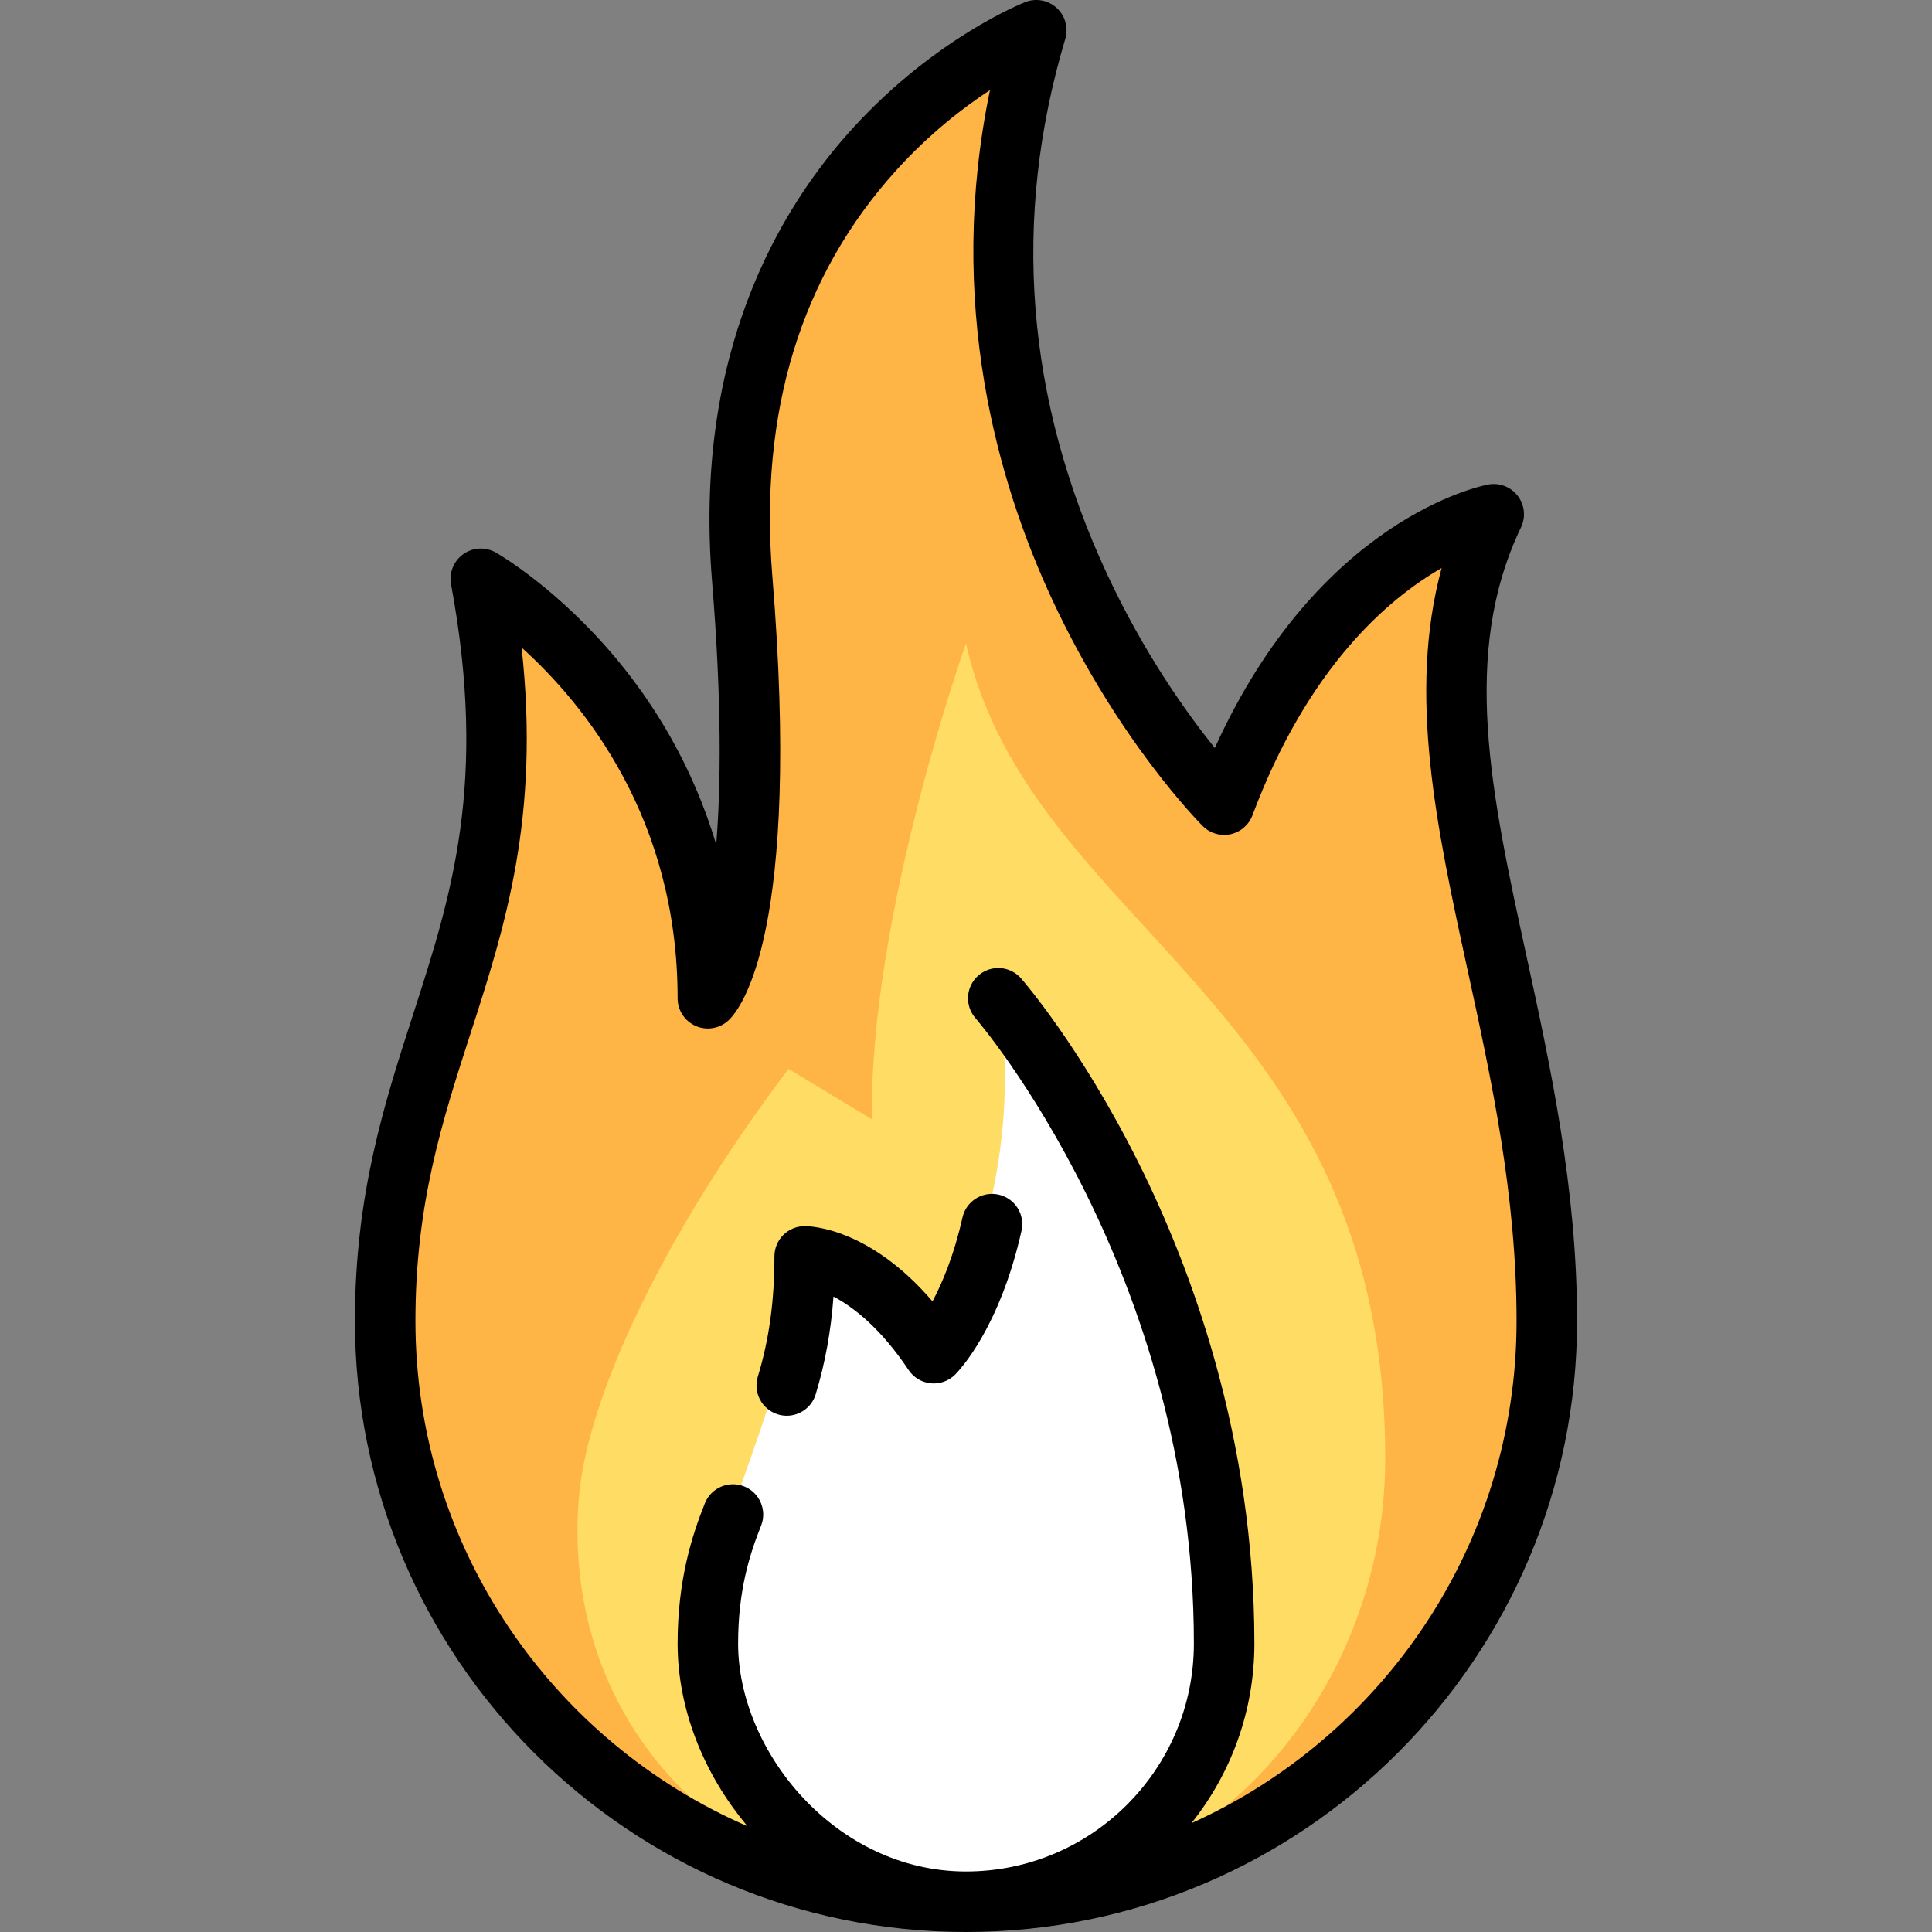
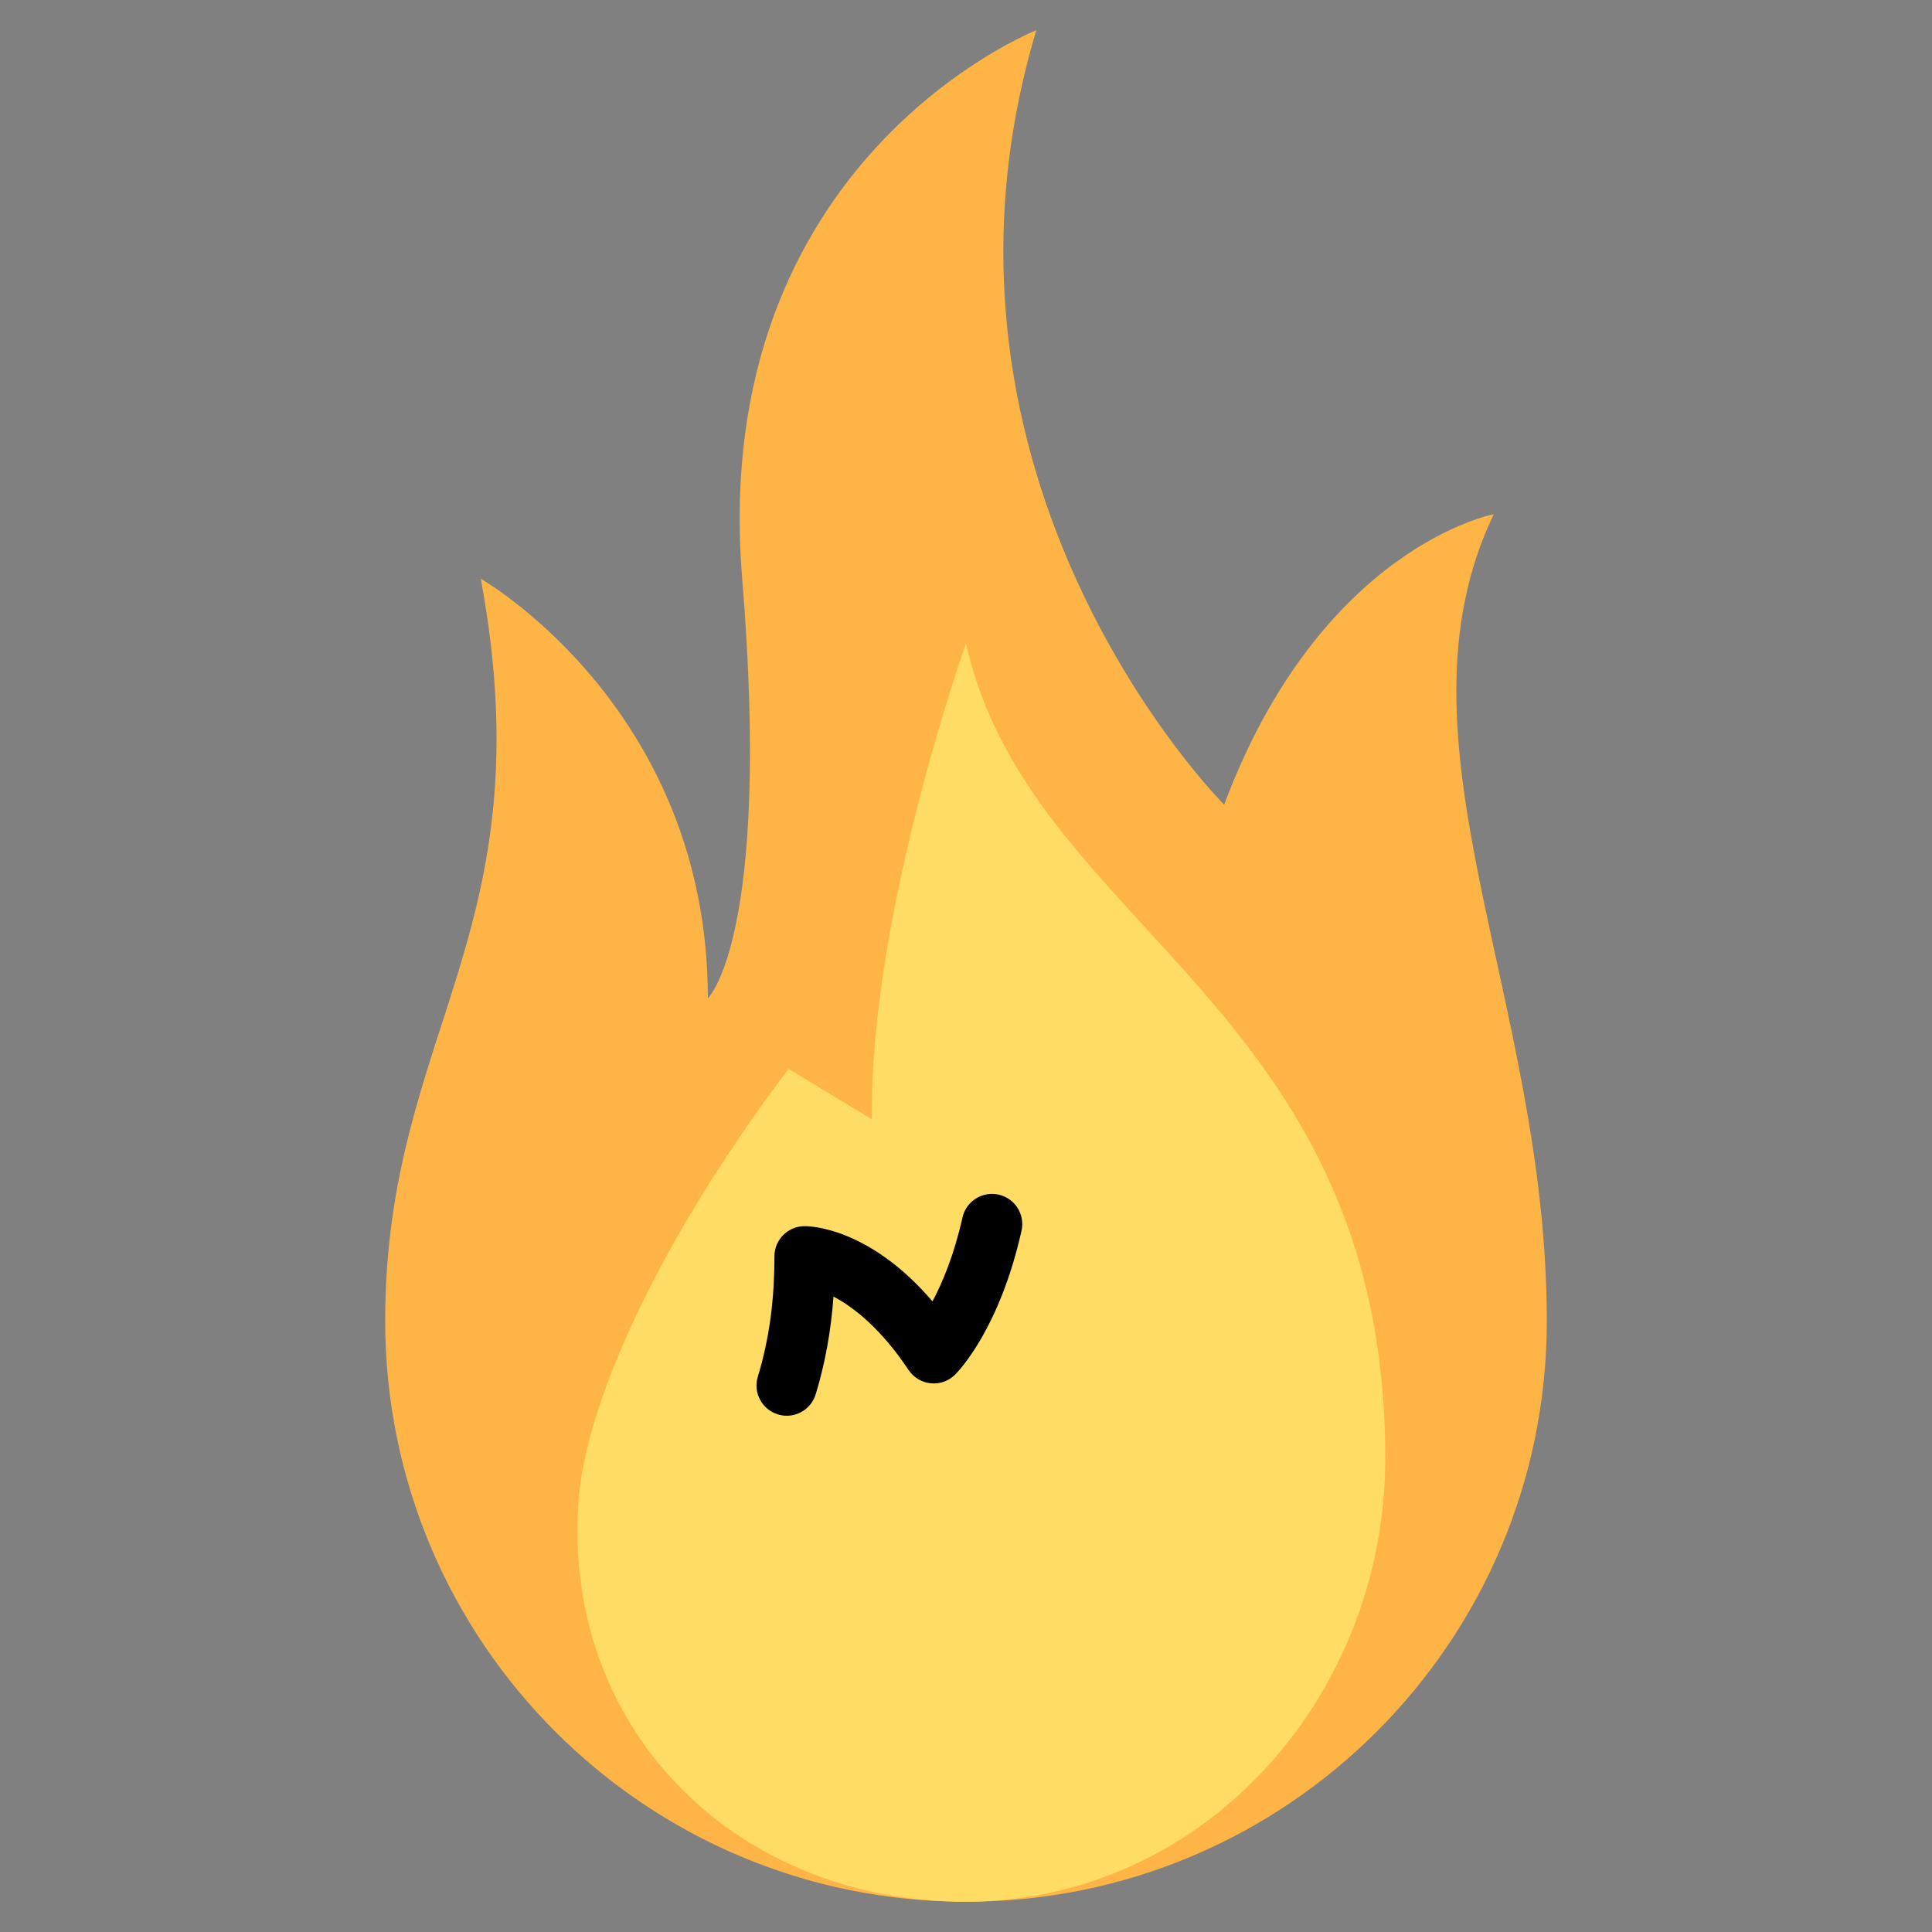
<svg xmlns="http://www.w3.org/2000/svg" height="800px" width="800px" version="1.1" id="Layer_1" viewBox="0 0 512 512" xml:space="preserve">
  <rect x="0" y="0" width="512" height="512" fill="#808080" stroke="none" />
  <path style="fill:#FFB446;" d="M102.079,350.064c0,85.008,68.913,153.921,153.921,153.921l0,0  c85.008,0,153.921-68.913,153.921-153.921c0-85.512-42.756-153.921-14.069-213.779c0,0-45.789,8.551-71.443,76.96  c0,0-85.511-85.511-49.785-205.228c0,0-87.034,34.205-77.932,145.37c7.805,95.325-9.103,111.165-9.103,111.165  c0-76.96-60.17-111.165-60.17-111.165C144.835,247.449,102.079,273.102,102.079,350.064z" />
  <path style="fill:#FFDC64;" d="M367.105,386.516c0,64.024-49.435,118.679-113.447,117.445  c-60.241-1.161-105.062-46.996-100.272-106.867c2.138-26.722,22.447-70.013,55.582-113.837l22.091,13.361  C230.347,242.46,256,170.489,256,170.489C272.852,246.321,367.105,265.977,367.105,386.516z" />
-   <path style="fill:#FFFFFF;" d="M213.244,332.96c-8.551,51.307-25.653,69.987-25.653,102.614c0,34.205,30.628,68.409,68.409,68.409  l0,0c38.054,0,68.514-31.092,68.408-69.146c-0.285-102.204-59.857-170.286-59.857-170.286c8.551,51.307-17.102,94.063-17.102,94.063  C236.764,342.587,213.244,332.96,213.244,332.96z" />
-   <path d="M404.517,253.303c-9.361-43.007-17.445-80.149-1.437-113.554c1.305-2.722,0.97-5.947-0.868-8.344s-4.865-3.556-7.833-3.001  c-1.928,0.36-44.925,9.065-72.442,69.824c-7.454-9.26-18.778-25.088-28.55-46.086c-21.592-46.4-25.32-94.118-11.081-141.833  c0.878-2.938,0.001-6.12-2.258-8.195c-2.258-2.075-5.501-2.681-8.357-1.558c-0.959,0.377-23.728,9.498-45.351,33.036  c-19.896,21.658-42.577,60.136-37.639,120.449c2.624,32.049,2.34,54.5,1.102,69.811c-6.327-21.313-16.799-37.59-26.124-48.854  c-15.797-19.084-31.632-28.202-32.299-28.58c-2.711-1.54-6.069-1.37-8.61,0.438c-2.54,1.807-3.802,4.924-3.234,7.991  c9.748,52.657,0.088,82.566-10.14,114.23c-7.539,23.34-15.335,47.476-15.335,80.985C94.063,439.356,166.708,512,256,512  s161.937-72.644,161.937-161.937C417.937,314.956,410.808,282.202,404.517,253.303z M315.73,483.172  c10.436-13.068,16.696-29.61,16.696-47.598c0-54.571-16.736-99.498-30.776-127.577c-15.249-30.499-30.427-47.995-31.065-48.724  c-2.916-3.333-7.98-3.671-11.312-0.755c-3.332,2.916-3.67,7.98-0.755,11.312c0.578,0.662,57.874,67.282,57.874,165.744  c0,33.3-27.092,60.392-60.392,60.392c-34.565,0-60.392-31.884-60.392-60.392c0-14.131,3.073-23.718,6.08-31.232  c1.645-4.111-0.355-8.777-4.466-10.422c-4.112-1.645-8.777,0.355-10.421,4.465c-3.364,8.412-7.227,20.238-7.227,37.189  c0,17.017,6.706,34.367,18.527,48.4c-51.729-22.451-88.005-74.02-88.005-133.911c0-30.983,7.072-52.878,14.559-76.058  c9.126-28.256,18.526-57.355,13.572-102.402c16.627,14.982,41.347,45.275,41.347,92.949c0,3.195,1.897,6.085,4.829,7.355  c2.93,1.271,6.336,0.679,8.669-1.505c3.295-3.087,19.341-23.269,11.611-117.669c-3.562-43.492,7.536-79.749,32.981-107.763  c8.599-9.467,17.49-16.367,24.69-21.101c-11.697,56.341,2.011,103.911,16.496,135.039c17.311,37.2,38.975,59.093,39.889,60.007  c1.926,1.927,4.701,2.743,7.366,2.167c2.664-0.577,4.852-2.468,5.809-5.02c14.699-39.2,35.878-57.342,50.128-65.525  c-9.046,33.339-1.312,68.883,6.807,106.179c6.419,29.481,13.054,59.967,13.054,93.349  C401.904,409.246,366.484,460.308,315.73,483.172z" />
  <path d="M247.119,344.875c-16.534-19.299-31.955-19.932-33.874-19.932c-4.427,0-8.017,3.589-8.017,8.017  c0,11.875-1.398,22.004-4.4,31.873c-1.288,4.236,1.102,8.715,5.338,10.003c0.778,0.236,1.563,0.35,2.336,0.35  c3.436,0,6.614-2.228,7.666-5.687c2.488-8.182,4.049-16.724,4.717-25.888c0.159,0.083,0.321,0.169,0.484,0.258  c4.735,2.576,11.947,7.995,19.411,19.191c1.332,1.999,3.49,3.294,5.88,3.531c2.395,0.239,4.761-0.61,6.458-2.309  c1.193-1.193,11.823-12.399,17.595-38.119c0.969-4.32-1.747-8.609-6.067-9.577c-4.317-0.97-8.608,1.747-9.577,6.066  C252.825,332.65,249.747,339.95,247.119,344.875z" />
</svg>